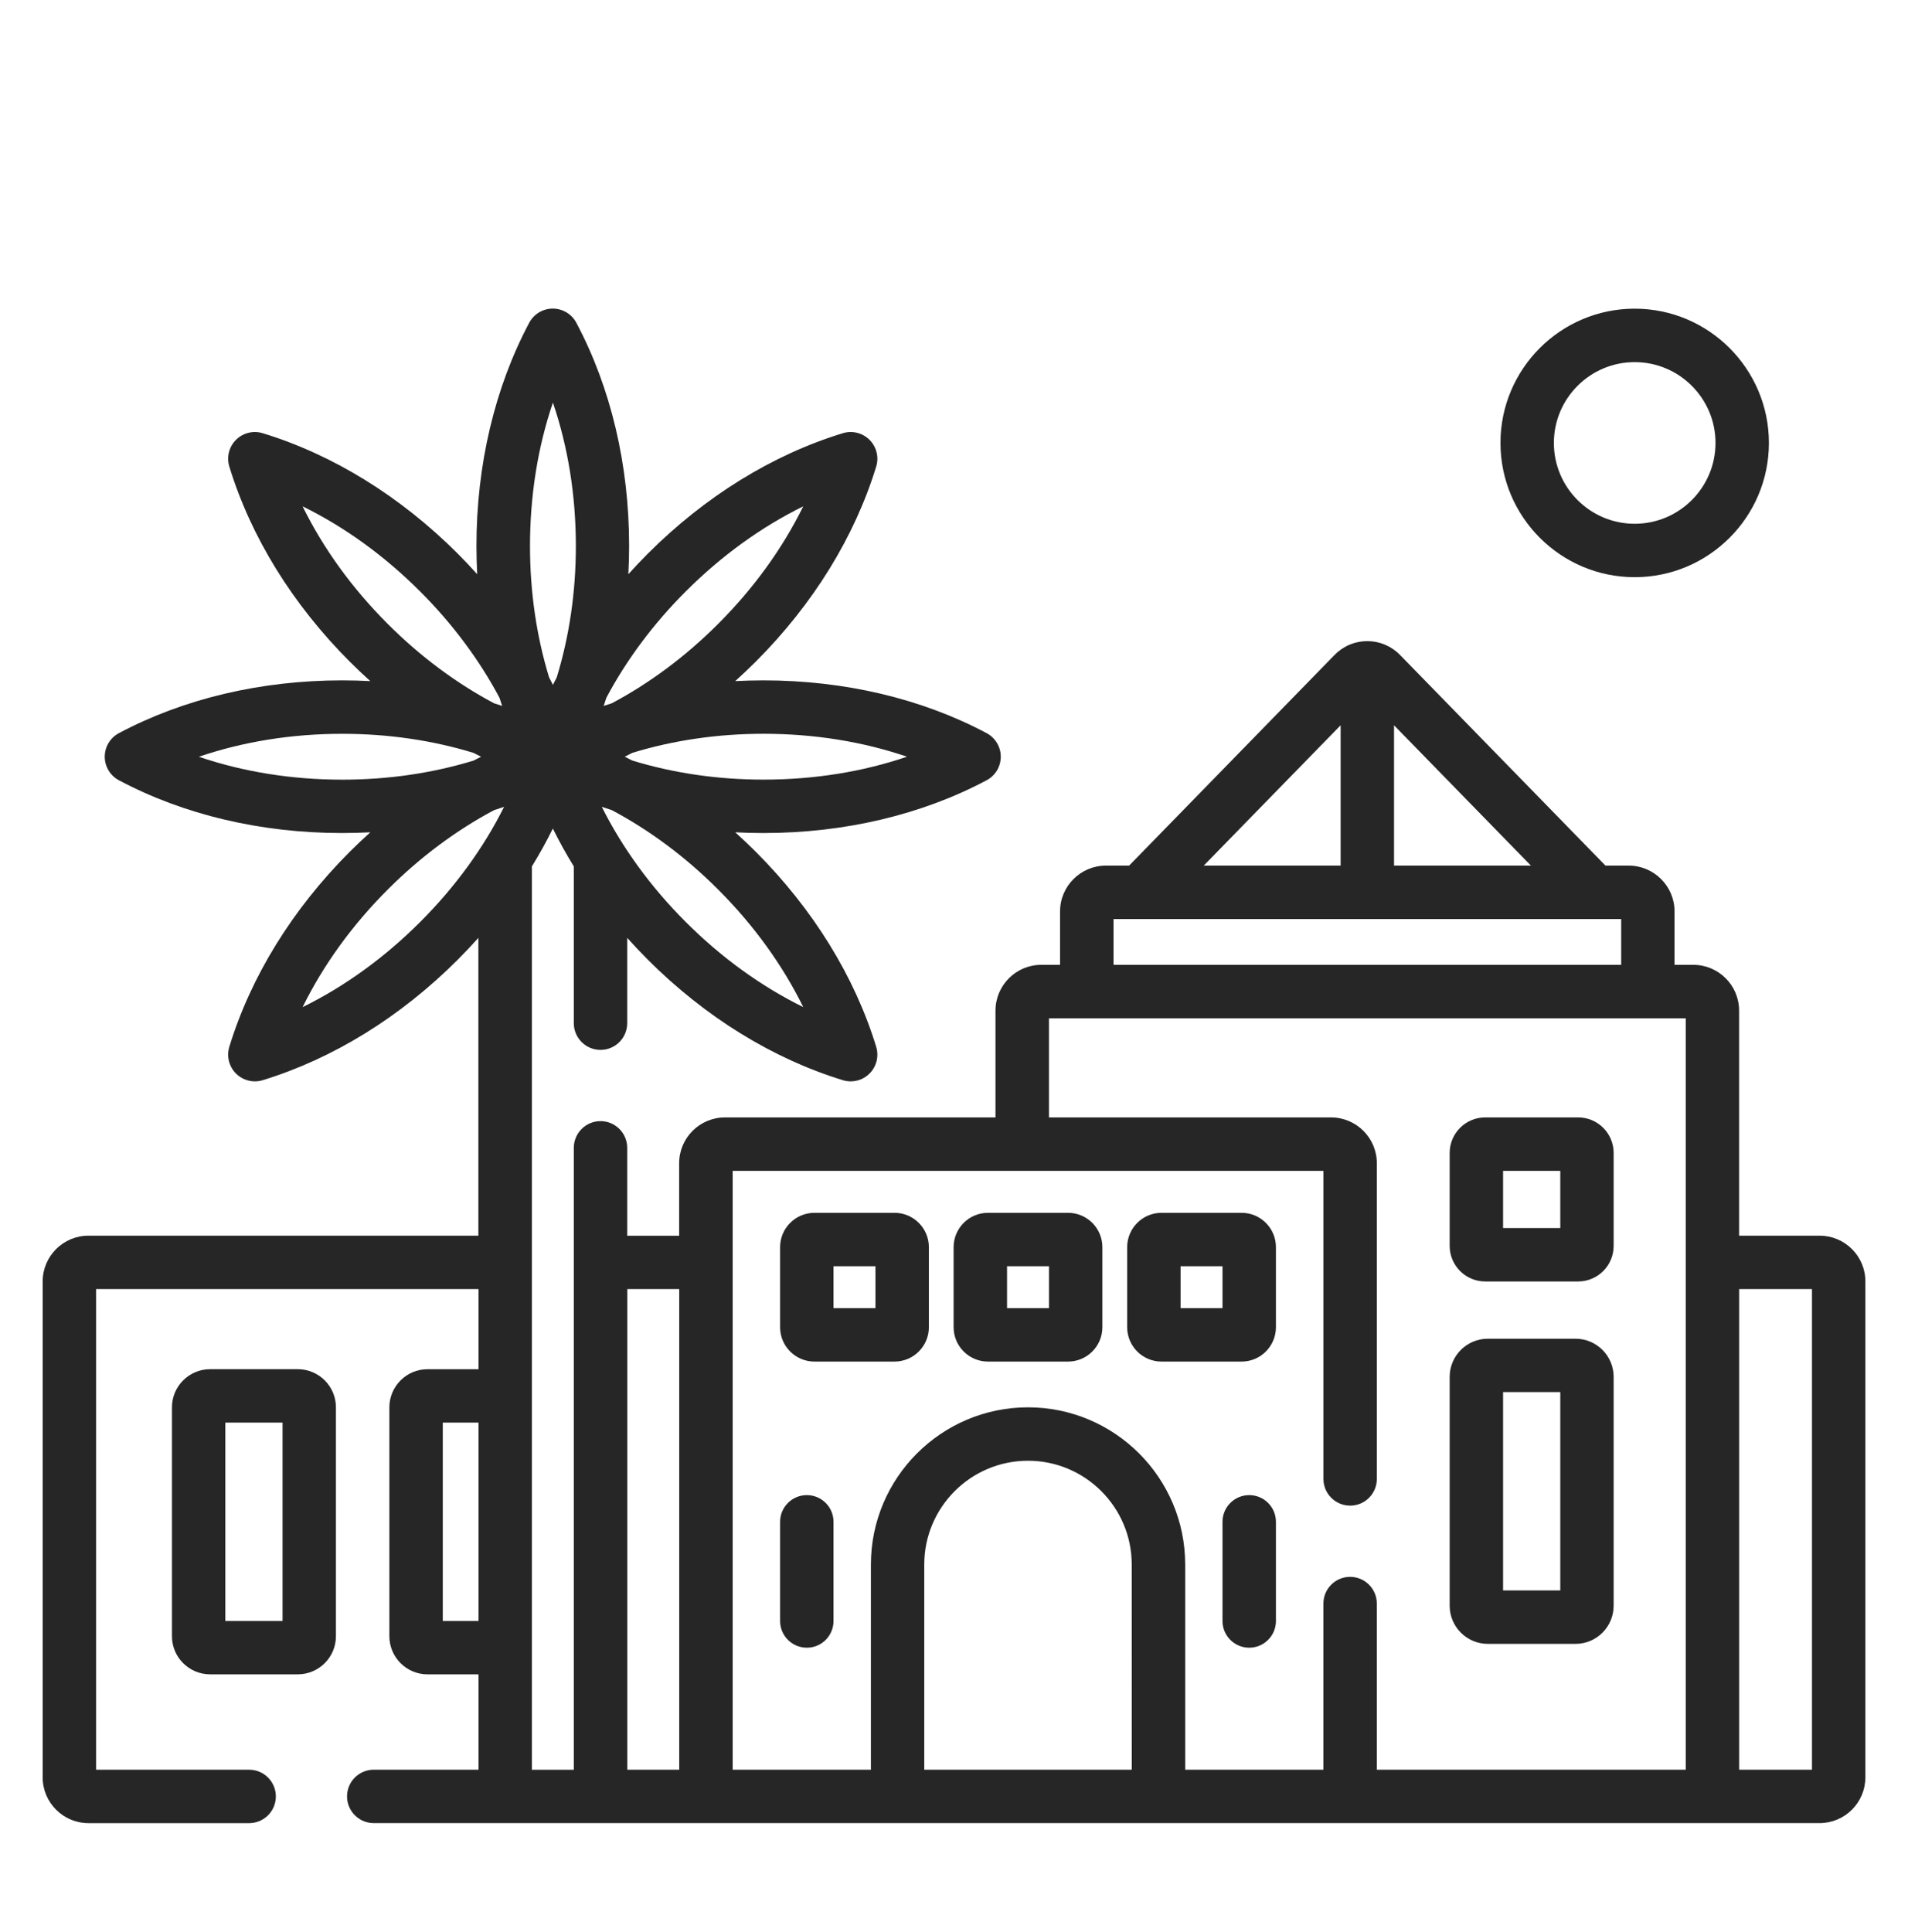
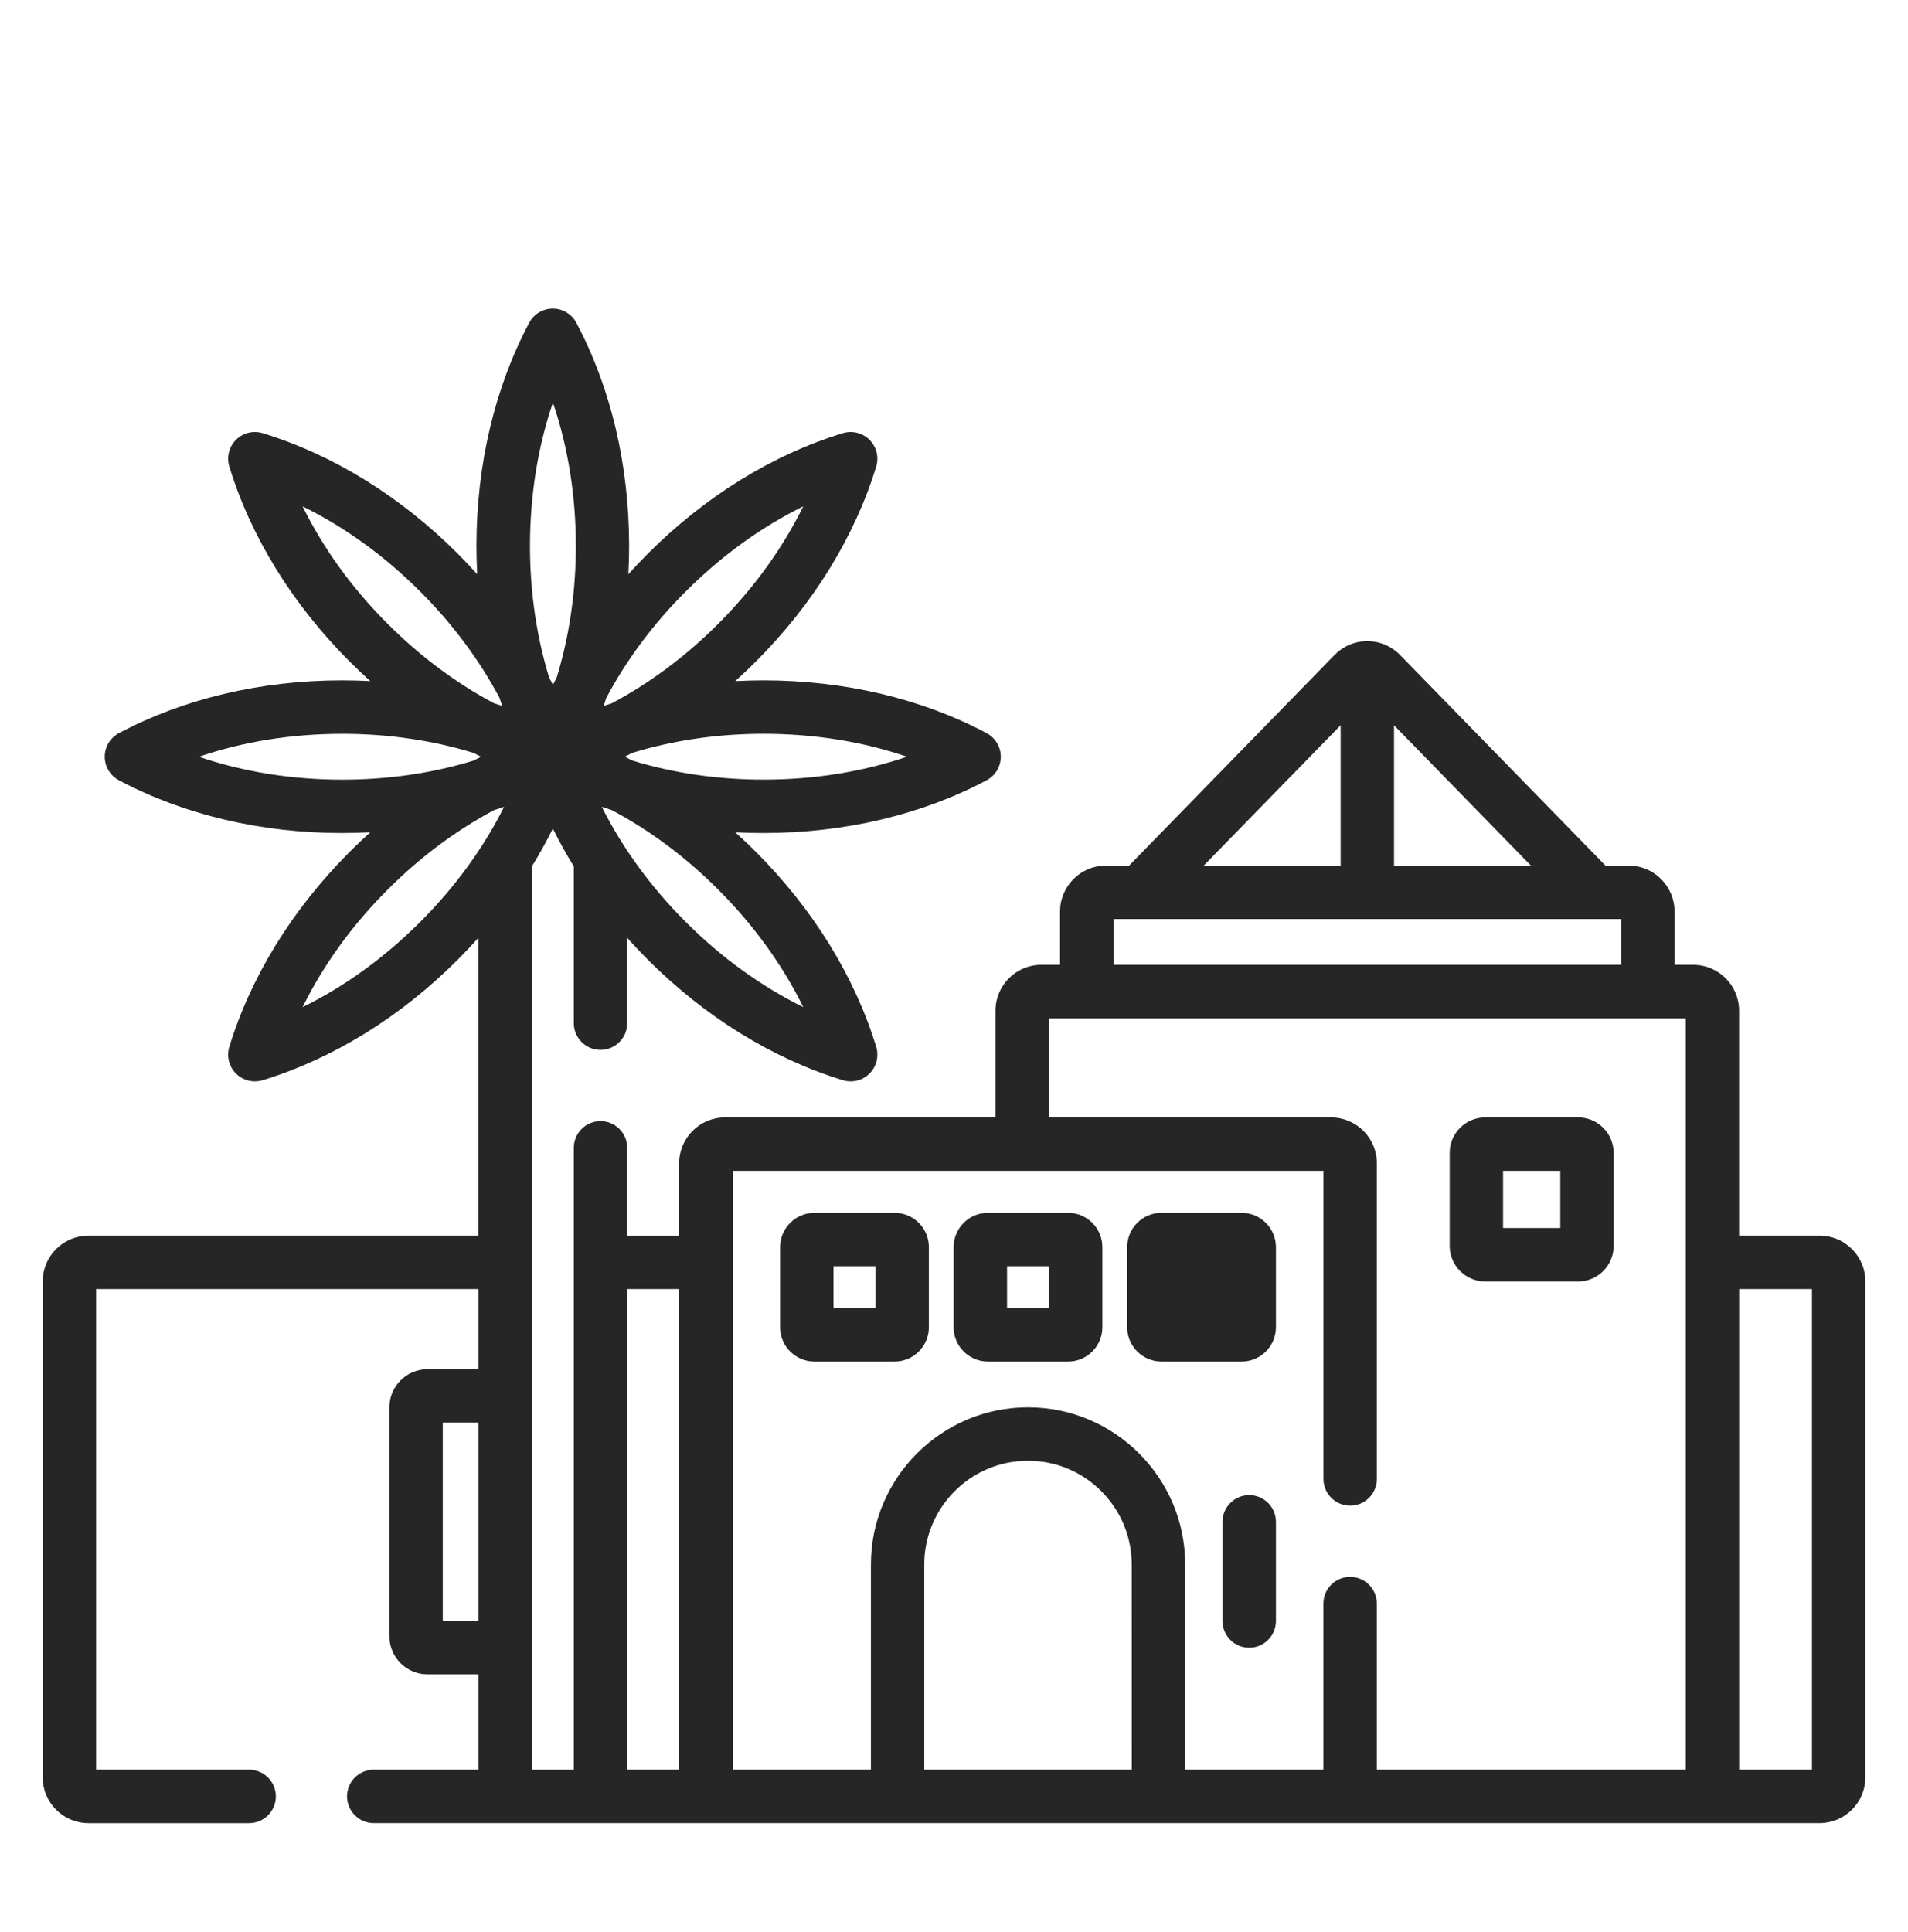
<svg xmlns="http://www.w3.org/2000/svg" width="80" height="81" viewBox="0 0 80 81" fill="none">
  <path d="M76.293 51.801H72.918V42.366C72.918 41.308 72.057 40.447 70.999 40.447H70.211V38.208C70.211 37.149 69.349 36.288 68.291 36.288H67.316L58.702 27.457C58.338 27.084 57.85 26.878 57.329 26.878C56.808 26.878 56.32 27.084 55.956 27.457L47.342 36.288H46.367C45.309 36.288 44.447 37.149 44.447 38.208V40.447H43.659C42.601 40.447 41.74 41.308 41.74 42.366V46.844H30.396C29.337 46.844 28.476 47.705 28.476 48.764V51.803H26.298V48.119C26.298 47.501 25.797 46.999 25.179 46.999C24.561 46.999 24.059 47.501 24.059 48.119V74.191H22.301V36.322C22.622 35.801 22.915 35.272 23.18 34.734C23.446 35.272 23.738 35.801 24.059 36.322V42.893C24.059 43.511 24.561 44.013 25.179 44.013C25.797 44.013 26.298 43.511 26.298 42.893V39.317C26.576 39.627 26.864 39.932 27.161 40.23C29.564 42.633 32.394 44.381 35.341 45.283C35.448 45.316 35.559 45.332 35.668 45.332C35.96 45.332 36.247 45.217 36.459 45.004C36.751 44.711 36.859 44.281 36.738 43.884C35.836 40.936 34.09 38.108 31.685 35.704C31.405 35.424 31.118 35.154 30.827 34.891C31.218 34.912 31.612 34.922 32.009 34.922C35.408 34.922 38.644 34.158 41.367 32.71C41.732 32.516 41.961 32.136 41.961 31.722C41.961 31.309 41.732 30.928 41.367 30.734C38.644 29.286 35.41 28.522 32.009 28.522C31.612 28.522 31.218 28.534 30.827 28.553C31.118 28.29 31.405 28.02 31.685 27.74C34.089 25.337 35.836 22.506 36.738 19.558C36.859 19.163 36.751 18.733 36.459 18.439C36.166 18.146 35.736 18.039 35.339 18.16C32.391 19.061 29.563 20.808 27.16 23.212C26.879 23.493 26.609 23.78 26.346 24.071C26.367 23.68 26.378 23.286 26.378 22.889C26.378 19.49 25.613 16.254 24.165 13.531C23.971 13.165 23.591 12.937 23.177 12.937C22.764 12.937 22.383 13.165 22.189 13.531C20.743 16.254 19.977 19.488 19.977 22.889C19.977 23.286 19.989 23.68 20.008 24.071C19.746 23.78 19.476 23.493 19.195 23.212C16.792 20.809 13.963 19.061 11.014 18.16C10.618 18.039 10.187 18.146 9.894 18.439C9.602 18.732 9.494 19.161 9.615 19.558C10.517 22.506 12.263 25.335 14.668 27.74C14.948 28.02 15.235 28.29 15.526 28.553C15.135 28.532 14.741 28.522 14.344 28.522C10.945 28.522 7.709 29.286 4.986 30.734C4.621 30.928 4.392 31.309 4.392 31.722C4.392 32.136 4.621 32.516 4.986 32.71C7.709 34.158 10.944 34.922 14.344 34.922C14.741 34.922 15.135 34.91 15.526 34.891C15.235 35.154 14.948 35.424 14.668 35.704C12.264 38.108 10.517 40.936 9.615 43.884C9.494 44.28 9.602 44.711 9.894 45.004C10.108 45.217 10.393 45.332 10.687 45.332C10.796 45.332 10.906 45.316 11.014 45.283C13.962 44.381 16.79 42.635 19.195 40.23C19.493 39.932 19.78 39.627 20.058 39.317V51.801H3.709C2.65 51.801 1.789 52.662 1.789 53.721V74.509C1.789 75.567 2.65 76.428 3.709 76.428H10.446C11.064 76.428 11.566 75.927 11.566 75.309C11.566 74.691 11.064 74.189 10.446 74.189H4.028V54.04H20.065V57.399H17.925C17.043 57.399 16.326 58.117 16.326 58.997V68.592C16.326 69.474 17.044 70.191 17.925 70.191H20.065V74.188H15.671C15.053 74.188 14.551 74.689 14.551 75.307C14.551 75.925 15.053 76.427 15.671 76.427H76.293C77.352 76.427 78.213 75.566 78.213 74.507V53.718C78.213 52.659 77.352 51.801 76.293 51.801ZM32.015 30.761C34.133 30.761 36.174 31.089 38.029 31.722C36.174 32.355 34.135 32.683 32.015 32.683C30.088 32.683 28.228 32.409 26.512 31.883C26.407 31.829 26.301 31.774 26.195 31.722C26.301 31.67 26.406 31.615 26.51 31.561C28.227 31.035 30.088 30.761 32.015 30.761ZM25.422 29.255C26.264 27.669 27.385 26.16 28.748 24.798C30.246 23.299 31.921 22.09 33.679 21.226C32.815 22.984 31.606 24.659 30.108 26.157C28.745 27.52 27.236 28.641 25.651 29.483C25.537 29.519 25.425 29.555 25.313 29.592C25.351 29.48 25.386 29.367 25.422 29.255ZM25.651 33.961C27.236 34.803 28.745 35.924 30.108 37.287C31.606 38.785 32.815 40.46 33.679 42.218C31.921 41.354 30.246 40.145 28.748 38.646C27.281 37.179 26.092 35.542 25.233 33.824C25.372 33.871 25.51 33.916 25.651 33.961ZM20.065 67.953H18.565V59.638H20.065V67.953ZM12.687 21.226C14.447 22.09 16.122 23.3 17.619 24.798C18.981 26.16 20.102 27.669 20.944 29.255C20.98 29.368 21.016 29.48 21.053 29.592C20.941 29.555 20.829 29.519 20.716 29.483C19.131 28.641 17.622 27.52 16.259 26.157C14.76 24.659 13.551 22.985 12.687 21.226ZM14.353 32.685C12.235 32.685 10.194 32.356 8.339 31.724C10.194 31.091 12.233 30.762 14.353 30.762C16.28 30.762 18.14 31.037 19.856 31.562C19.961 31.616 20.067 31.671 20.171 31.724C20.065 31.776 19.961 31.831 19.856 31.885C18.14 32.41 16.28 32.685 14.353 32.685ZM17.62 38.648C16.122 40.147 14.447 41.356 12.688 42.22C13.553 40.46 14.763 38.785 16.26 37.288C17.623 35.925 19.132 34.804 20.717 33.962C20.858 33.918 20.997 33.873 21.135 33.825C20.276 35.545 19.087 37.182 17.62 38.648ZM23.183 16.878C23.816 18.733 24.145 20.772 24.145 22.892C24.145 24.819 23.87 26.678 23.344 28.395C23.291 28.499 23.235 28.605 23.183 28.71C23.131 28.604 23.076 28.499 23.022 28.395C22.497 26.678 22.222 24.819 22.222 22.892C22.222 20.772 22.55 18.733 23.183 16.878ZM28.479 74.189H26.301V54.04H28.479V74.189ZM58.45 30.405L64.191 36.289H58.45V30.405ZM56.211 30.405V36.289H50.47L56.211 30.405ZM46.688 38.529H67.975V40.447H46.69L46.688 38.529ZM47.454 74.189H38.753V65.586C38.753 63.187 40.704 61.236 43.103 61.236C45.501 61.236 47.452 63.187 47.452 65.586L47.454 74.189ZM70.681 74.189H57.728V67.223C57.728 66.605 57.226 66.104 56.608 66.104C55.99 66.104 55.489 66.605 55.489 67.223V74.189H49.693V65.586C49.693 61.953 46.737 58.997 43.104 58.997C39.471 58.997 36.516 61.953 36.516 65.586V74.189H30.72V49.083H55.49V61.999C55.49 62.617 55.992 63.118 56.61 63.118C57.228 63.118 57.729 62.617 57.729 61.999V48.764C57.729 47.705 56.868 46.844 55.81 46.844H43.982V42.687H70.681V74.189ZM75.974 74.189H72.92V54.04H75.974V74.189Z" fill="#262626" />
-   <path d="M12.487 57.398H8.809C7.927 57.398 7.21 58.116 7.21 58.997V68.592C7.21 69.474 7.928 70.19 8.809 70.19H12.487C13.369 70.19 14.085 69.472 14.085 68.592V58.997C14.085 58.115 13.367 57.398 12.487 57.398ZM11.847 67.953H9.448V59.637H11.847V67.953Z" fill="#262626" />
  <path d="M37.507 50.843H34.148C33.354 50.843 32.709 51.489 32.709 52.282V55.64C32.709 56.434 33.354 57.079 34.148 57.079H37.507C38.301 57.079 38.946 56.433 38.946 55.64V52.282C38.946 51.487 38.299 50.843 37.507 50.843ZM36.707 54.84H34.948V53.082H36.707V54.84Z" fill="#262626" />
  <path d="M44.782 50.843H41.423C40.629 50.843 39.984 51.489 39.984 52.282V55.64C39.984 56.434 40.631 57.079 41.423 57.079H44.782C45.576 57.079 46.221 56.433 46.221 55.64V52.282C46.221 51.487 45.575 50.843 44.782 50.843ZM43.982 54.84H42.224V53.082H43.982V54.84Z" fill="#262626" />
-   <path d="M52.059 50.843H48.7C47.906 50.843 47.261 51.489 47.261 52.282V55.64C47.261 56.434 47.907 57.079 48.7 57.079H52.059C52.853 57.079 53.498 56.433 53.498 55.64V52.282C53.498 51.487 52.851 50.843 52.059 50.843ZM51.258 54.84H49.5V53.082H51.258V54.84Z" fill="#262626" />
-   <path d="M62.382 68.913H66.06C66.942 68.913 67.658 68.195 67.658 67.314V57.72C67.658 56.837 66.94 56.121 66.06 56.121H62.382C61.5 56.121 60.783 56.839 60.783 57.72V67.314C60.783 68.197 61.501 68.913 62.382 68.913ZM63.022 58.358H65.421V66.674H63.022V58.358Z" fill="#262626" />
+   <path d="M52.059 50.843H48.7C47.906 50.843 47.261 51.489 47.261 52.282V55.64C47.261 56.434 47.907 57.079 48.7 57.079H52.059C52.853 57.079 53.498 56.433 53.498 55.64V52.282C53.498 51.487 52.851 50.843 52.059 50.843ZM51.258 54.84V53.082H51.258V54.84Z" fill="#262626" />
  <path d="M62.273 53.721H66.169C66.991 53.721 67.658 53.052 67.658 52.23V48.334C67.658 47.511 66.99 46.843 66.169 46.843H62.273C61.45 46.843 60.783 47.511 60.783 48.334V52.23C60.783 53.052 61.452 53.721 62.273 53.721ZM63.022 49.083H65.421V51.482H63.022V49.083Z" fill="#262626" />
-   <path d="M33.829 62.677C33.211 62.677 32.709 63.178 32.709 63.796V67.955C32.709 68.573 33.211 69.074 33.829 69.074C34.447 69.074 34.948 68.573 34.948 67.955V63.796C34.948 63.178 34.447 62.677 33.829 62.677Z" fill="#262626" />
  <path d="M52.378 62.677C51.76 62.677 51.258 63.178 51.258 63.796V67.955C51.258 68.573 51.76 69.074 52.378 69.074C52.996 69.074 53.498 68.573 53.498 67.955V63.796C53.498 63.178 52.996 62.677 52.378 62.677Z" fill="#262626" />
-   <path d="M68.54 24.196C71.644 24.196 74.168 21.672 74.168 18.569C74.168 15.466 71.644 12.94 68.54 12.94C65.437 12.94 62.913 15.464 62.913 18.567C62.913 21.671 65.437 24.196 68.54 24.196ZM68.54 15.181C70.409 15.181 71.929 16.7 71.929 18.569C71.929 20.438 70.409 21.957 68.54 21.957C66.672 21.957 65.152 20.438 65.152 18.569C65.152 16.7 66.672 15.181 68.54 15.181Z" fill="#262626" />
</svg>